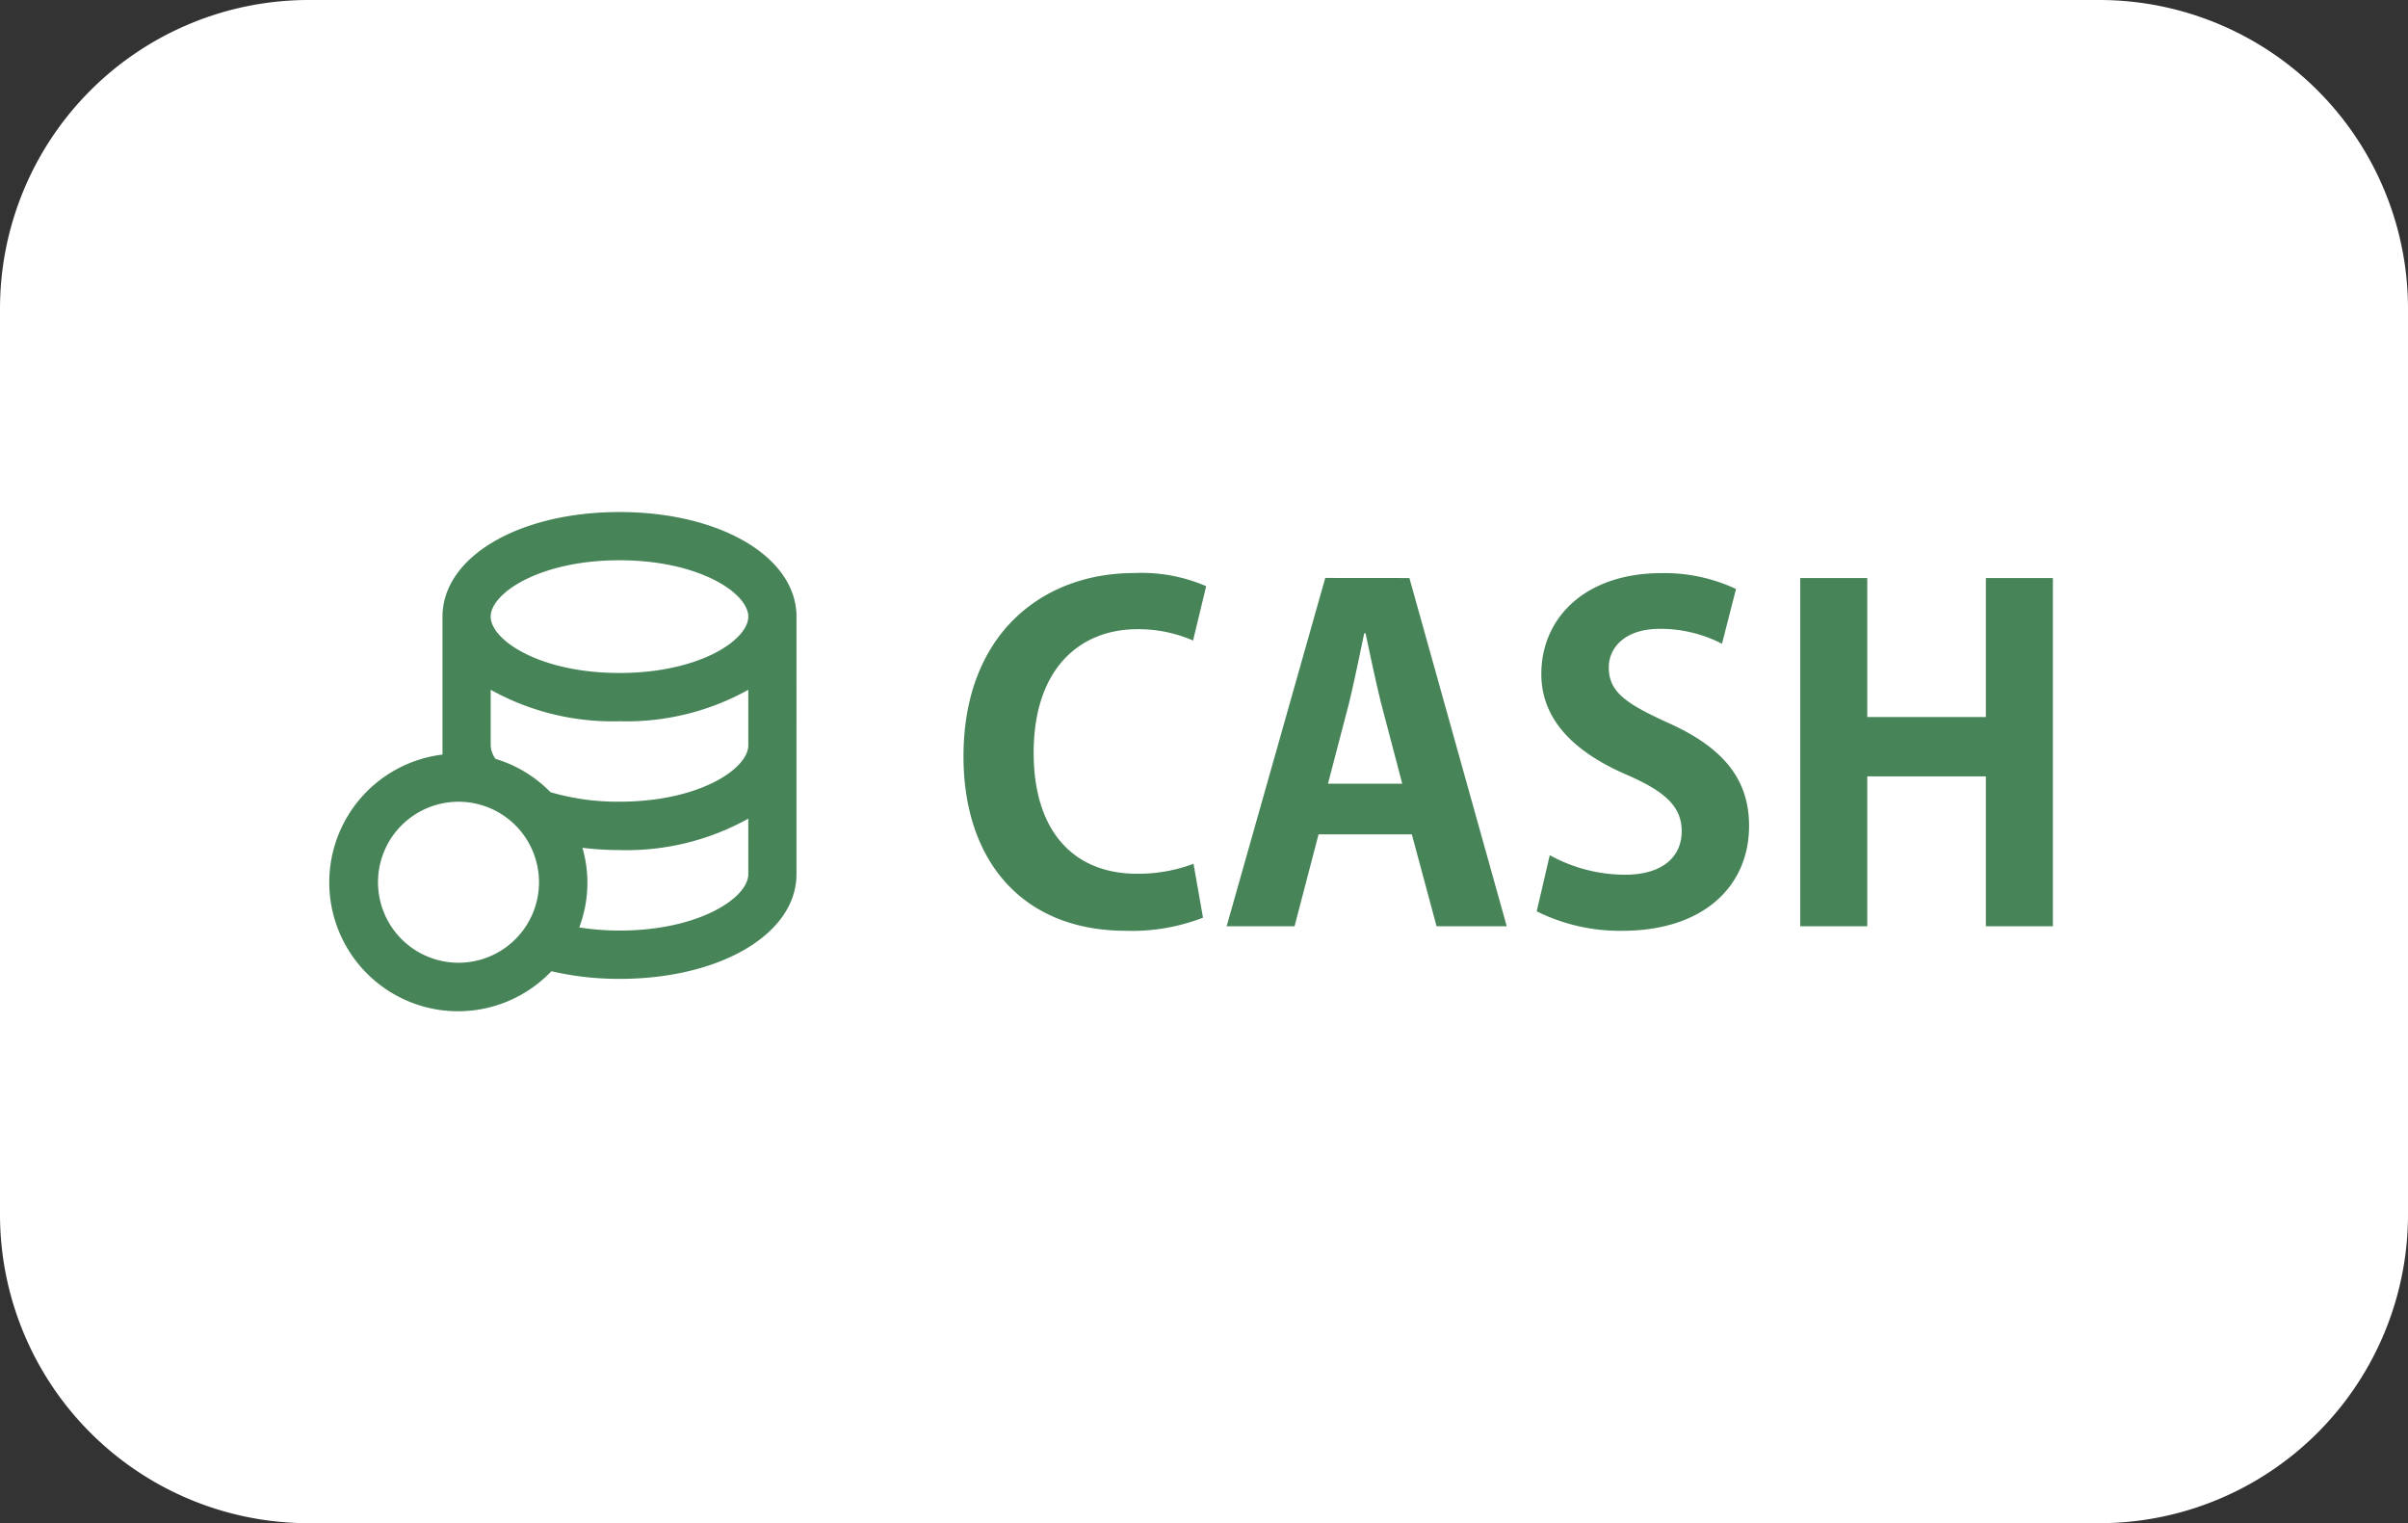
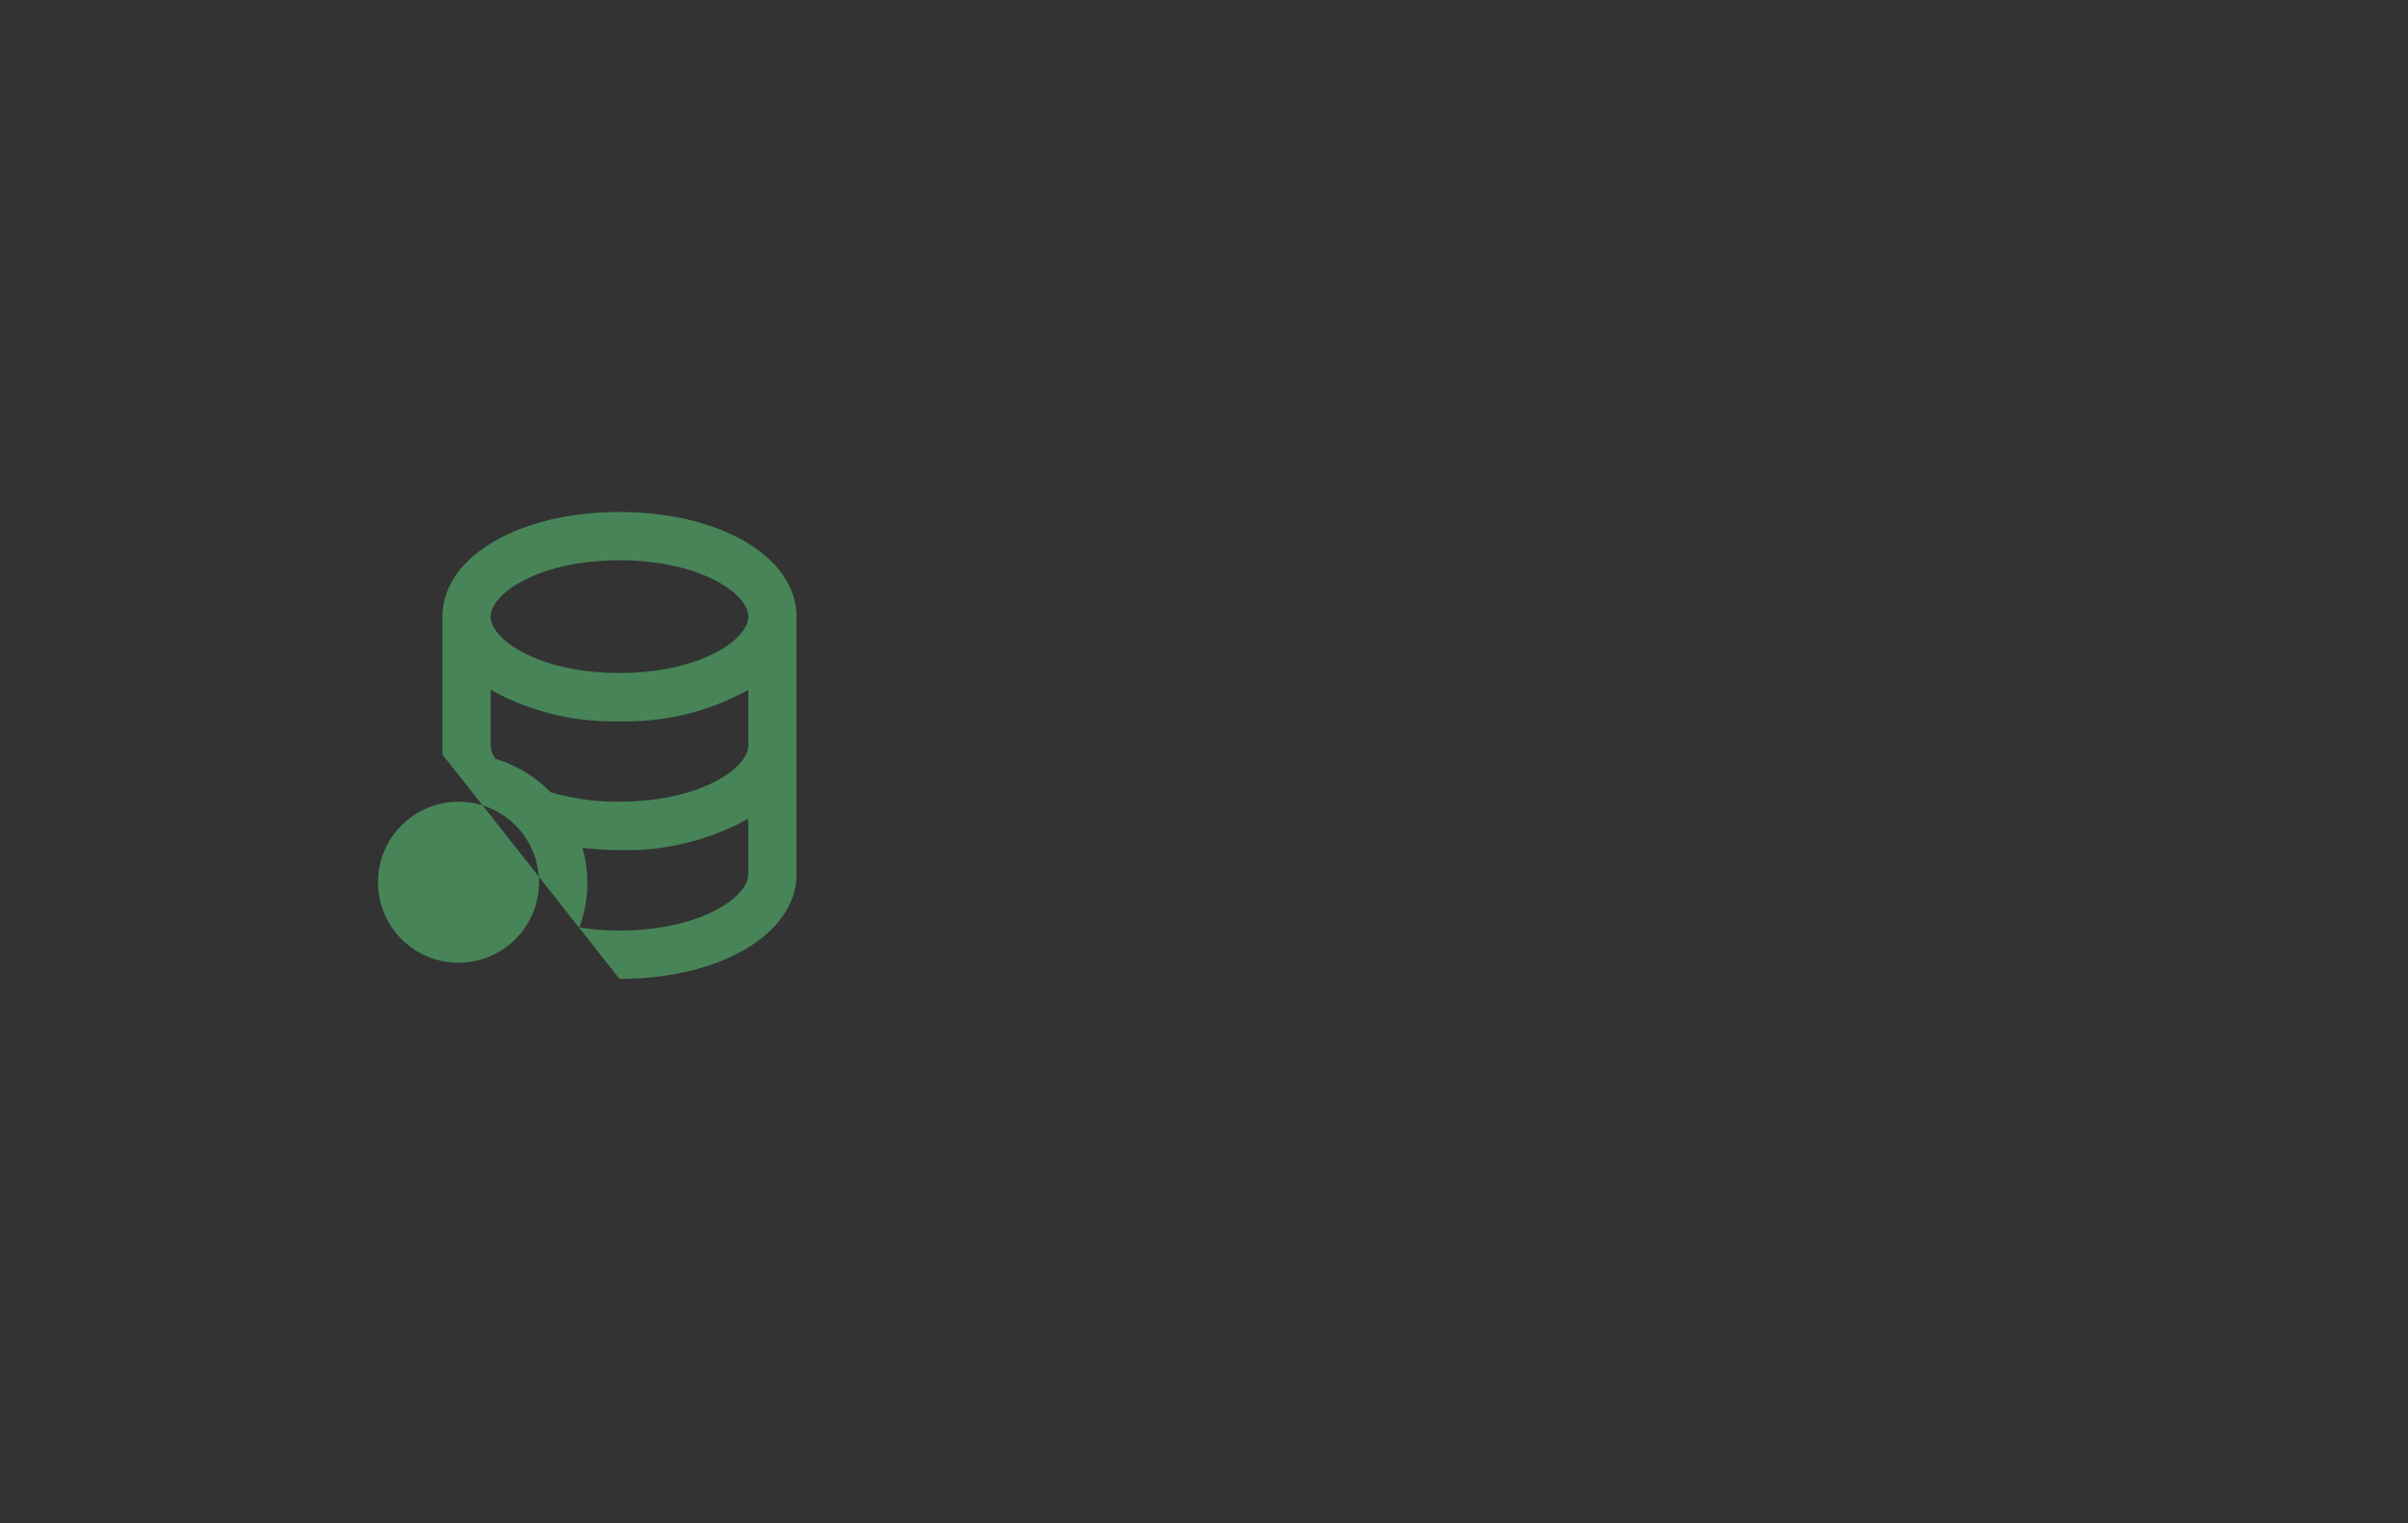
<svg xmlns="http://www.w3.org/2000/svg" width="117" height="74" viewBox="0 0 117 74">
  <rect x="0" y="0" width="117" height="74" fill="#333333" stroke="none" />
  <g id="Group_132" data-name="Group 132" transform="translate(-375 -1311)">
    <g id="Group_110" data-name="Group 110">
      <g id="Group_59" data-name="Group 59">
-         <path id="Path_65" data-name="Path 65" d="M15,0h87a15,15,0,0,1,15,15V59a15,15,0,0,1-15,15H15A15,15,0,0,1,0,59V15A15,15,0,0,1,15,0Z" transform="translate(375 1311)" fill="#fff" />
-       </g>
+         </g>
    </g>
-     <path id="Path_128" data-name="Path 128" d="M12.606-16.522a7.921,7.921,0,0,0-3.5-.638C4.62-17.16.814-14.168.814-8.25.814-3.234,3.63.22,8.712.22a9.511,9.511,0,0,0,3.74-.638L11.99-3.036a7.6,7.6,0,0,1-2.75.484c-3.058,0-5.016-2.046-5.016-5.874,0-4.092,2.244-6.006,5.038-6.006a6.649,6.649,0,0,1,2.706.55Zm5.786-.4L13.6,0h3.3l1.166-4.466h4.532L23.8,0h3.41l-4.73-16.918ZM19.536-10.8c.242-.99.528-2.376.748-3.432h.066c.22,1.034.506,2.4.77,3.454l1.012,3.85H18.524ZM28.666-.726A9.056,9.056,0,0,0,32.824.22c3.938,0,6.16-2.156,6.16-5.1,0-2.222-1.21-3.784-3.916-4.994-2.068-.946-2.9-1.5-2.9-2.706,0-.946.77-1.87,2.486-1.87a6.515,6.515,0,0,1,3.014.726l.682-2.662a8.188,8.188,0,0,0-3.63-.77c-3.652,0-5.83,2.134-5.83,4.906,0,2.2,1.584,3.784,4.136,4.884,1.87.814,2.684,1.54,2.684,2.75,0,1.254-.946,2.112-2.75,2.112A7.587,7.587,0,0,1,29.3-3.454ZM50.49-16.918v6.754H44.726v-6.754H41.47V0h3.256V-7.282H50.49V0h3.256V-16.918Z" transform="translate(421 1356)" fill="#478558" />
    <g id="noun_cash_3548936" transform="translate(391 1335.872)">
-       <path id="Path_100" data-name="Path 100" d="M26.5,30.788v-6.7c0-2.9,3.7-5.084,8.6-5.084s8.6,2.186,8.6,5.084V36.6c0,2.9-3.7,5.084-8.6,5.084a14.514,14.514,0,0,1-3.309-.372,6.258,6.258,0,1,1-5.3-10.524Zm8.6-9.441c-3.876,0-6.258,1.6-6.258,2.738s2.382,2.738,6.258,2.738,6.258-1.6,6.258-2.738S38.976,21.347,35.1,21.347Zm6.258,6.293A12.169,12.169,0,0,1,35.1,29.168a12.169,12.169,0,0,1-6.258-1.529v2.7a1.2,1.2,0,0,0,.235.657,6.258,6.258,0,0,1,2.671,1.619,11.627,11.627,0,0,0,3.352.461c3.876,0,6.258-1.6,6.258-2.738ZM35.1,39.337c3.876,0,6.258-1.6,6.258-2.738V33.9A12.168,12.168,0,0,1,35.1,35.426a15.151,15.151,0,0,1-1.8-.11,6.128,6.128,0,0,1-.156,3.868,12.636,12.636,0,0,0,1.955.153ZM27.278,40.9a3.911,3.911,0,1,0-3.911-3.911A3.911,3.911,0,0,0,27.278,40.9Z" transform="translate(-21 -19)" fill="#478558" />
+       <path id="Path_100" data-name="Path 100" d="M26.5,30.788v-6.7c0-2.9,3.7-5.084,8.6-5.084s8.6,2.186,8.6,5.084V36.6c0,2.9-3.7,5.084-8.6,5.084Zm8.6-9.441c-3.876,0-6.258,1.6-6.258,2.738s2.382,2.738,6.258,2.738,6.258-1.6,6.258-2.738S38.976,21.347,35.1,21.347Zm6.258,6.293A12.169,12.169,0,0,1,35.1,29.168a12.169,12.169,0,0,1-6.258-1.529v2.7a1.2,1.2,0,0,0,.235.657,6.258,6.258,0,0,1,2.671,1.619,11.627,11.627,0,0,0,3.352.461c3.876,0,6.258-1.6,6.258-2.738ZM35.1,39.337c3.876,0,6.258-1.6,6.258-2.738V33.9A12.168,12.168,0,0,1,35.1,35.426a15.151,15.151,0,0,1-1.8-.11,6.128,6.128,0,0,1-.156,3.868,12.636,12.636,0,0,0,1.955.153ZM27.278,40.9a3.911,3.911,0,1,0-3.911-3.911A3.911,3.911,0,0,0,27.278,40.9Z" transform="translate(-21 -19)" fill="#478558" />
    </g>
  </g>
</svg>